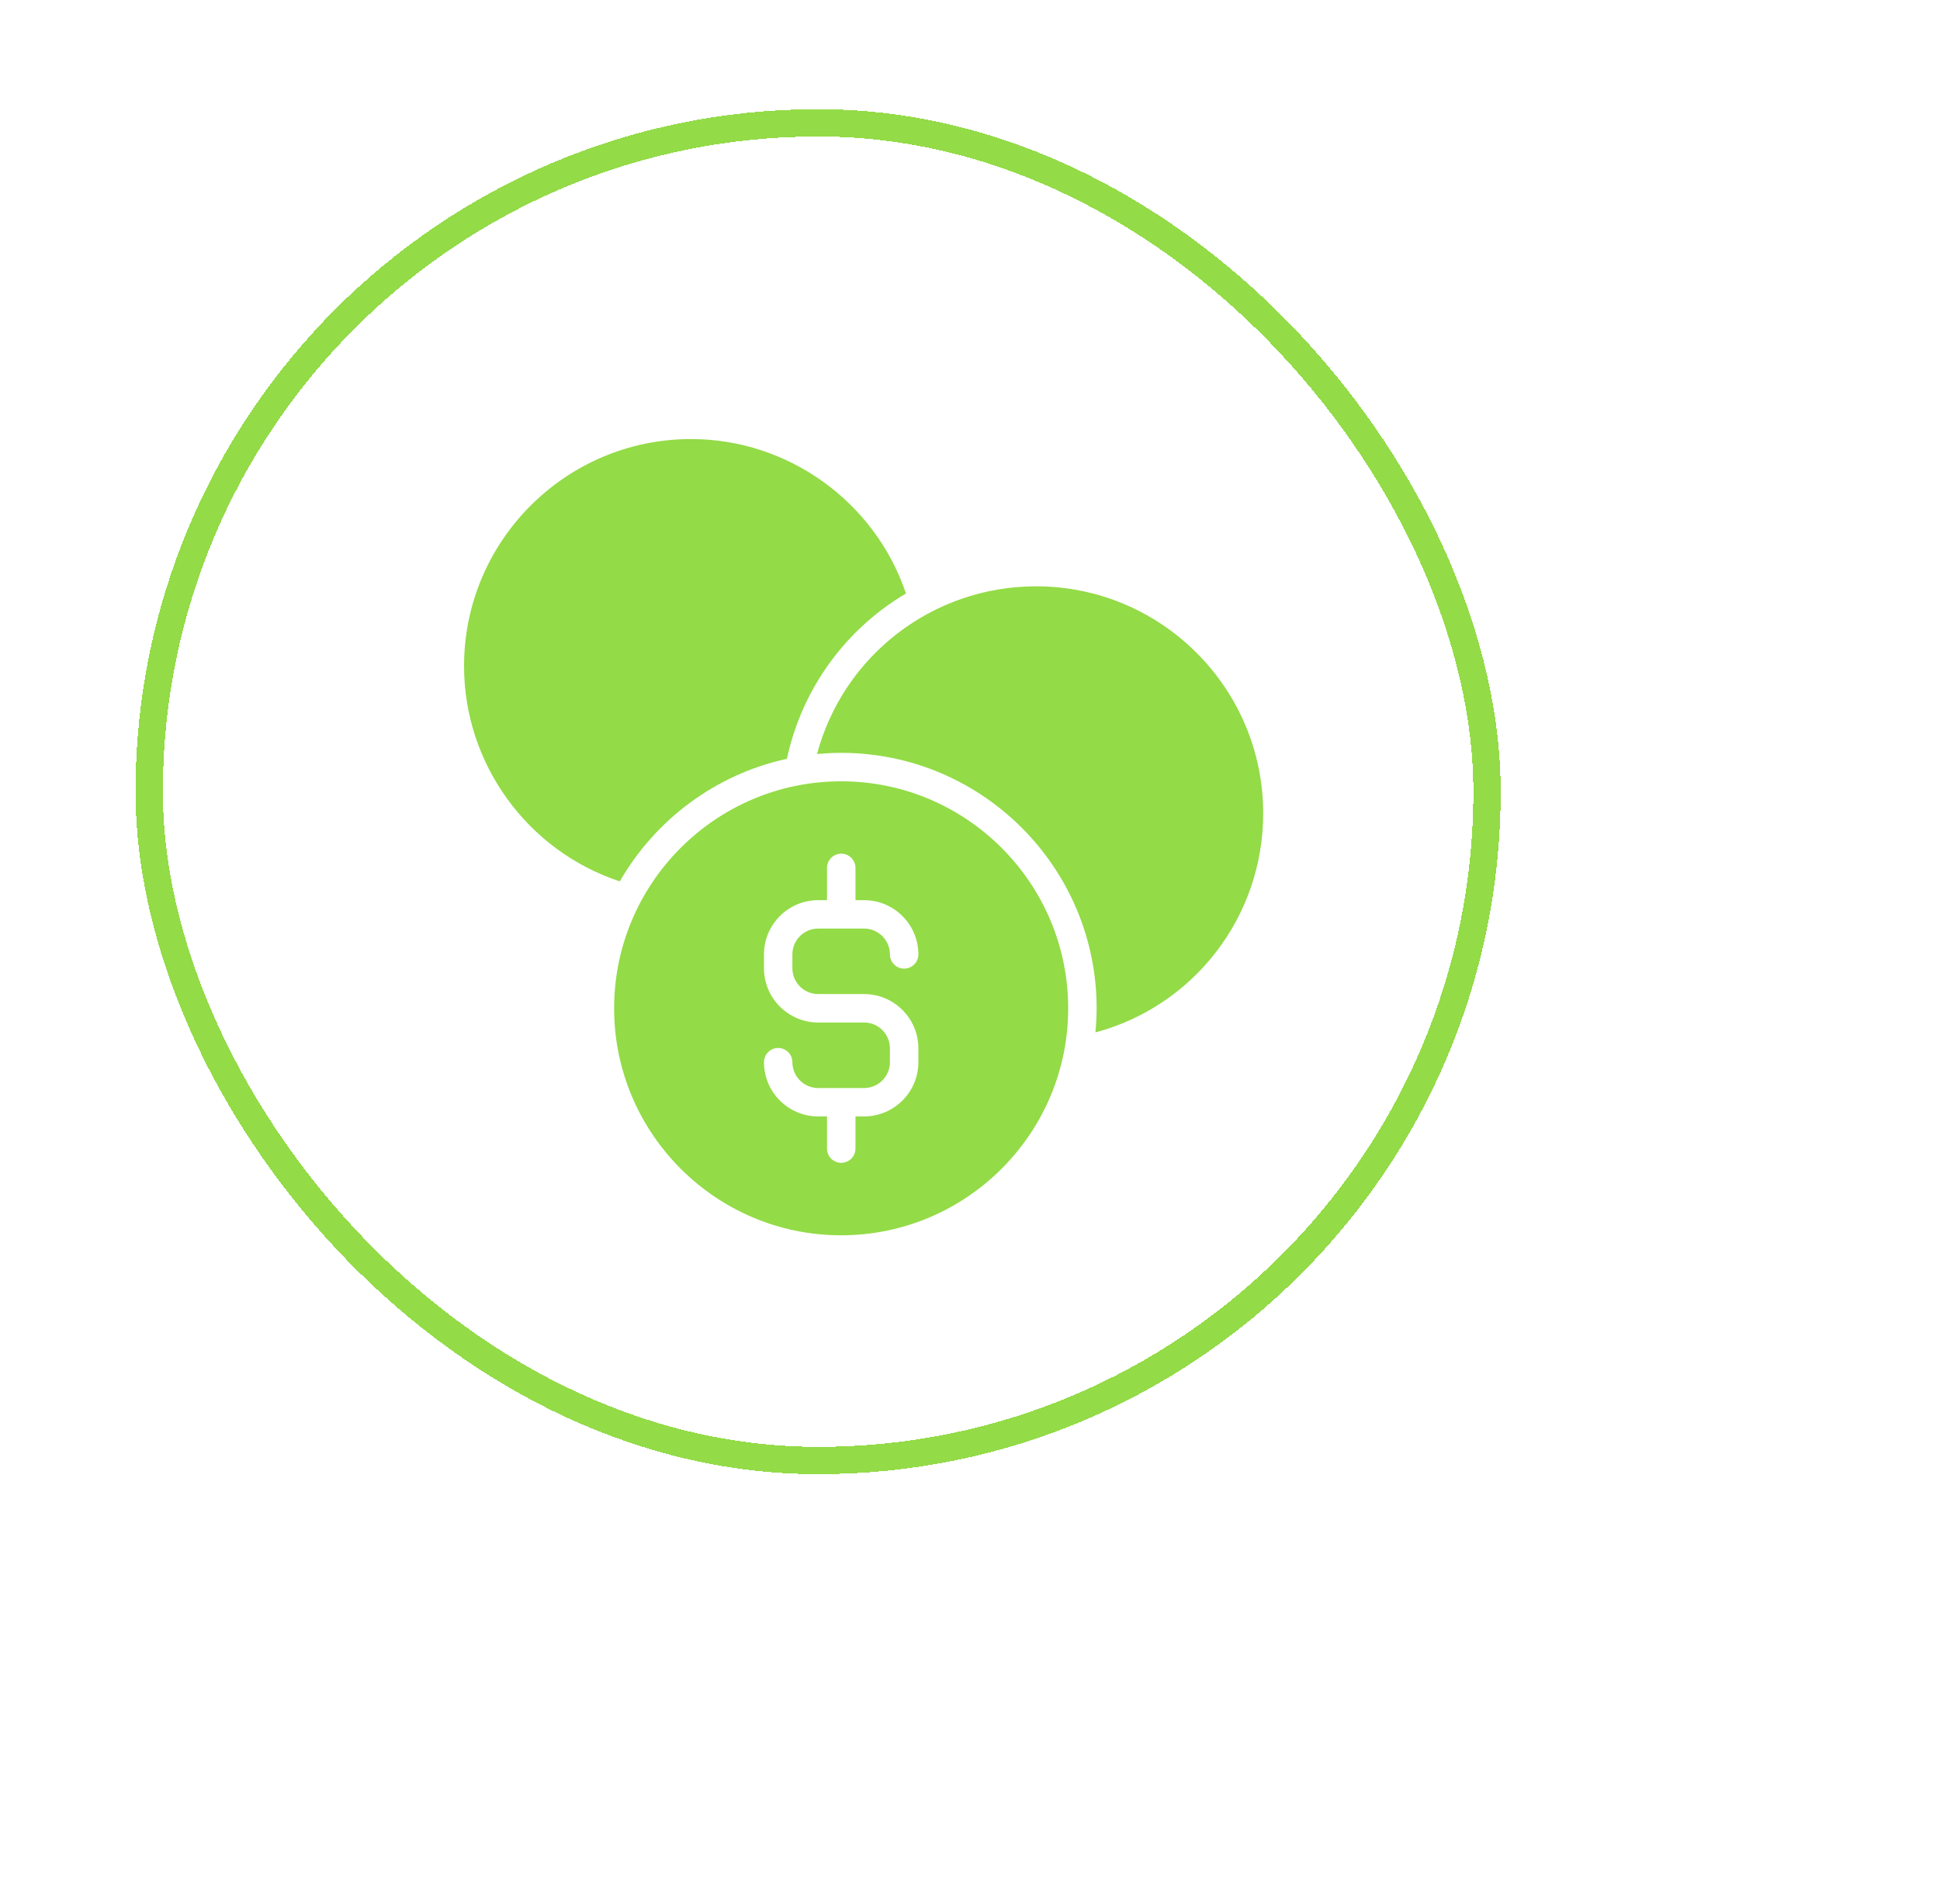
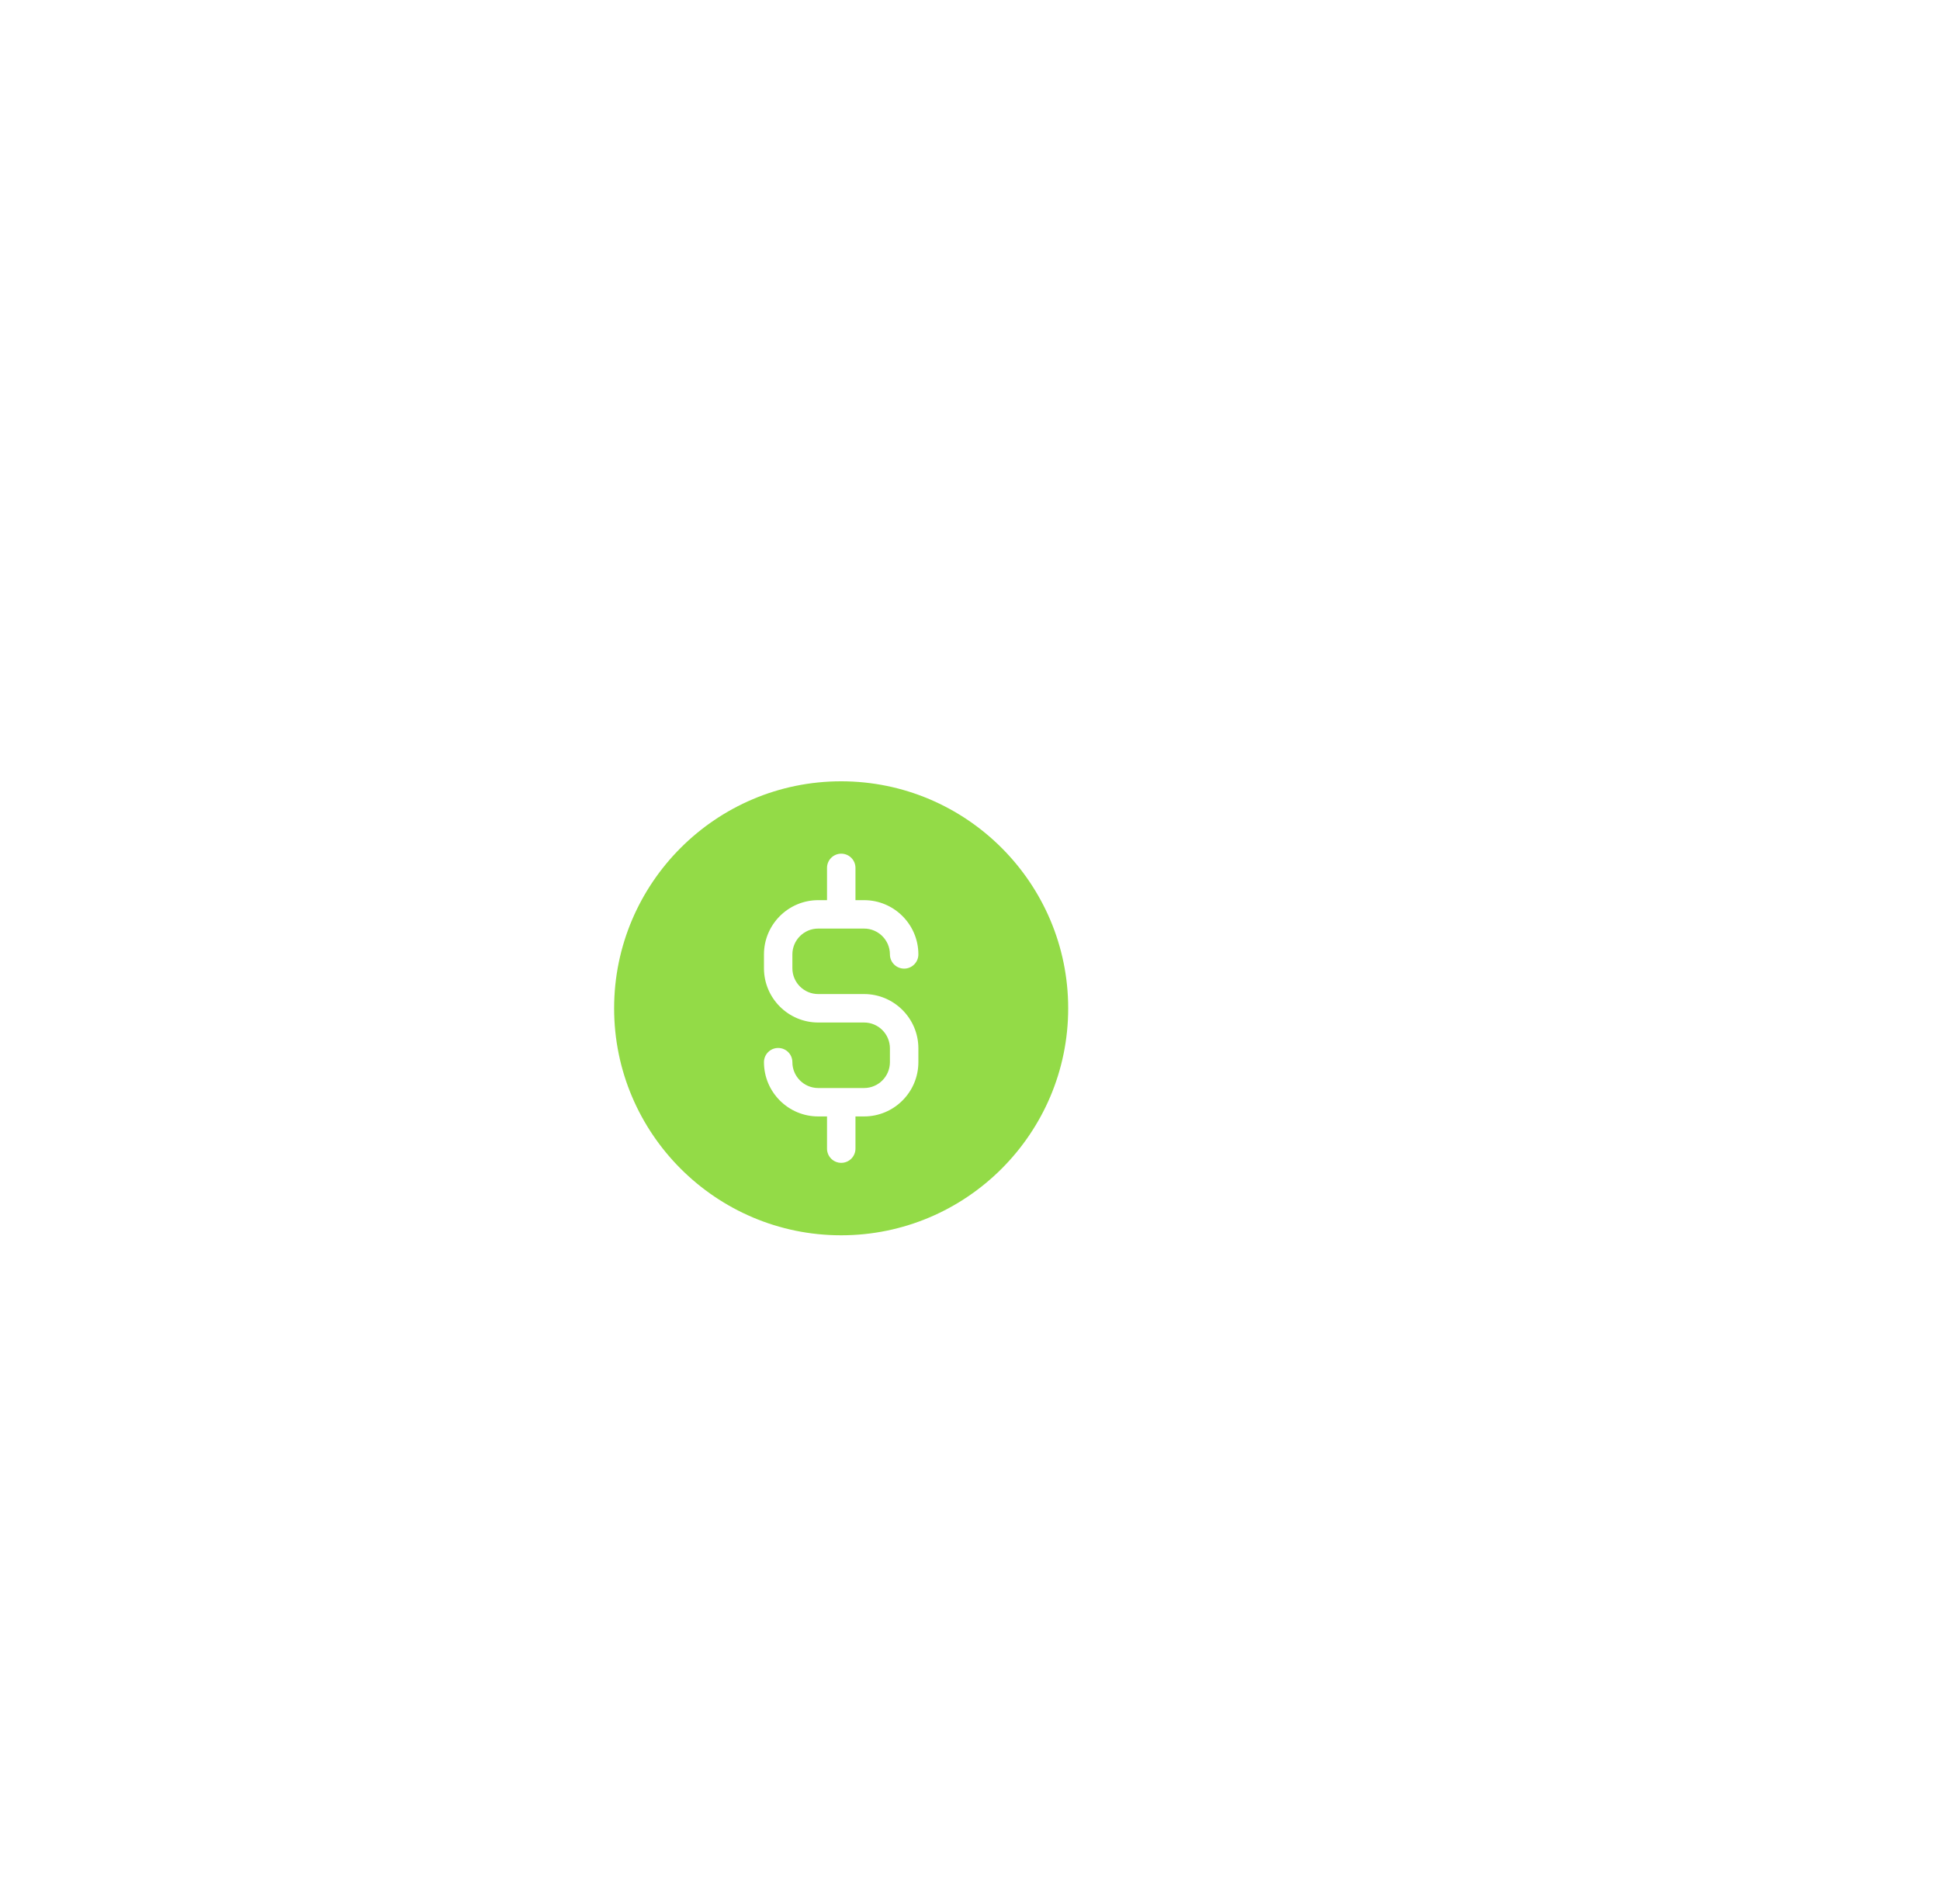
<svg xmlns="http://www.w3.org/2000/svg" width="54" height="53" viewBox="0 0 54 53" fill="none">
  <g filter="url(#filter0_d_2098_2993)">
-     <rect x="1.112" y="0.38" width="37.24" height="37.24" rx="18.62" stroke="#93DB47" stroke-width="0.76" shape-rendering="crispEdges" />
-     <path d="M25.802 13.283C22.916 13.283 20.433 15.217 19.702 17.953C19.923 17.932 20.147 17.919 20.374 17.919C24.295 17.919 27.485 21.109 27.485 25.03C27.485 25.257 27.472 25.481 27.451 25.702C30.187 24.971 32.121 22.488 32.121 19.602C32.121 16.118 29.286 13.283 25.802 13.283L25.802 13.283Z" fill="#93DB47" />
-     <path d="M14.212 21.497C15.199 19.783 16.875 18.517 18.863 18.085C19.291 16.103 20.52 14.462 22.178 13.482C21.32 10.937 18.906 9.183 16.195 9.183C12.711 9.183 9.877 12.018 9.877 15.502C9.877 18.231 11.646 20.651 14.212 21.497V21.497Z" fill="#93DB47" />
    <path d="M20.373 18.711C16.889 18.711 14.054 21.546 14.054 25.031C14.054 28.515 16.889 31.35 20.373 31.35C23.858 31.35 26.693 28.515 26.693 25.031C26.693 21.546 23.858 18.711 20.373 18.711ZM19.735 24.634H21.012C21.845 24.634 22.523 25.312 22.523 26.145V26.53C22.523 27.363 21.845 28.041 21.012 28.041H20.772V28.937C20.772 29.156 20.595 29.333 20.376 29.333C20.157 29.333 19.98 29.156 19.98 28.937V28.041H19.735C18.902 28.041 18.225 27.364 18.225 26.53C18.225 26.312 18.402 26.135 18.62 26.135C18.839 26.135 19.016 26.312 19.016 26.53C19.016 26.927 19.339 27.25 19.735 27.25H21.012C21.409 27.25 21.731 26.927 21.731 26.53V26.145C21.731 25.749 21.409 25.426 21.012 25.426H19.735C18.902 25.426 18.225 24.748 18.225 23.916V23.53C18.225 22.698 18.902 22.02 19.735 22.02H19.98V21.122C19.98 20.903 20.157 20.726 20.376 20.726C20.595 20.726 20.772 20.903 20.772 21.122V22.02H21.012C21.845 22.02 22.523 22.697 22.523 23.53C22.523 23.749 22.345 23.926 22.127 23.926C21.908 23.926 21.731 23.749 21.731 23.53C21.731 23.134 21.408 22.811 21.012 22.811H19.735C19.338 22.811 19.016 23.134 19.016 23.53V23.916C19.016 24.312 19.338 24.634 19.735 24.634Z" fill="#93DB47" />
  </g>
  <defs>
    <filter id="filter0_d_2098_2993" x="-7.628" y="-8.36" width="60.8" height="60.8" filterUnits="userSpaceOnUse" color-interpolation-filters="sRGB">
      <feFlood flood-opacity="0" result="BackgroundImageFix" />
      <feColorMatrix in="SourceAlpha" type="matrix" values="0 0 0 0 0 0 0 0 0 0 0 0 0 0 0 0 0 0 127 0" result="hardAlpha" />
      <feOffset dx="3.04" dy="3.04" />
      <feGaussianBlur stdDeviation="5.7" />
      <feComposite in2="hardAlpha" operator="out" />
      <feColorMatrix type="matrix" values="0 0 0 0 0 0 0 0 0 0 0 0 0 0 0 0 0 0 0.05 0" />
      <feBlend mode="normal" in2="BackgroundImageFix" result="effect1_dropShadow_2098_2993" />
      <feBlend mode="normal" in="SourceGraphic" in2="effect1_dropShadow_2098_2993" result="shape" />
    </filter>
  </defs>
</svg>